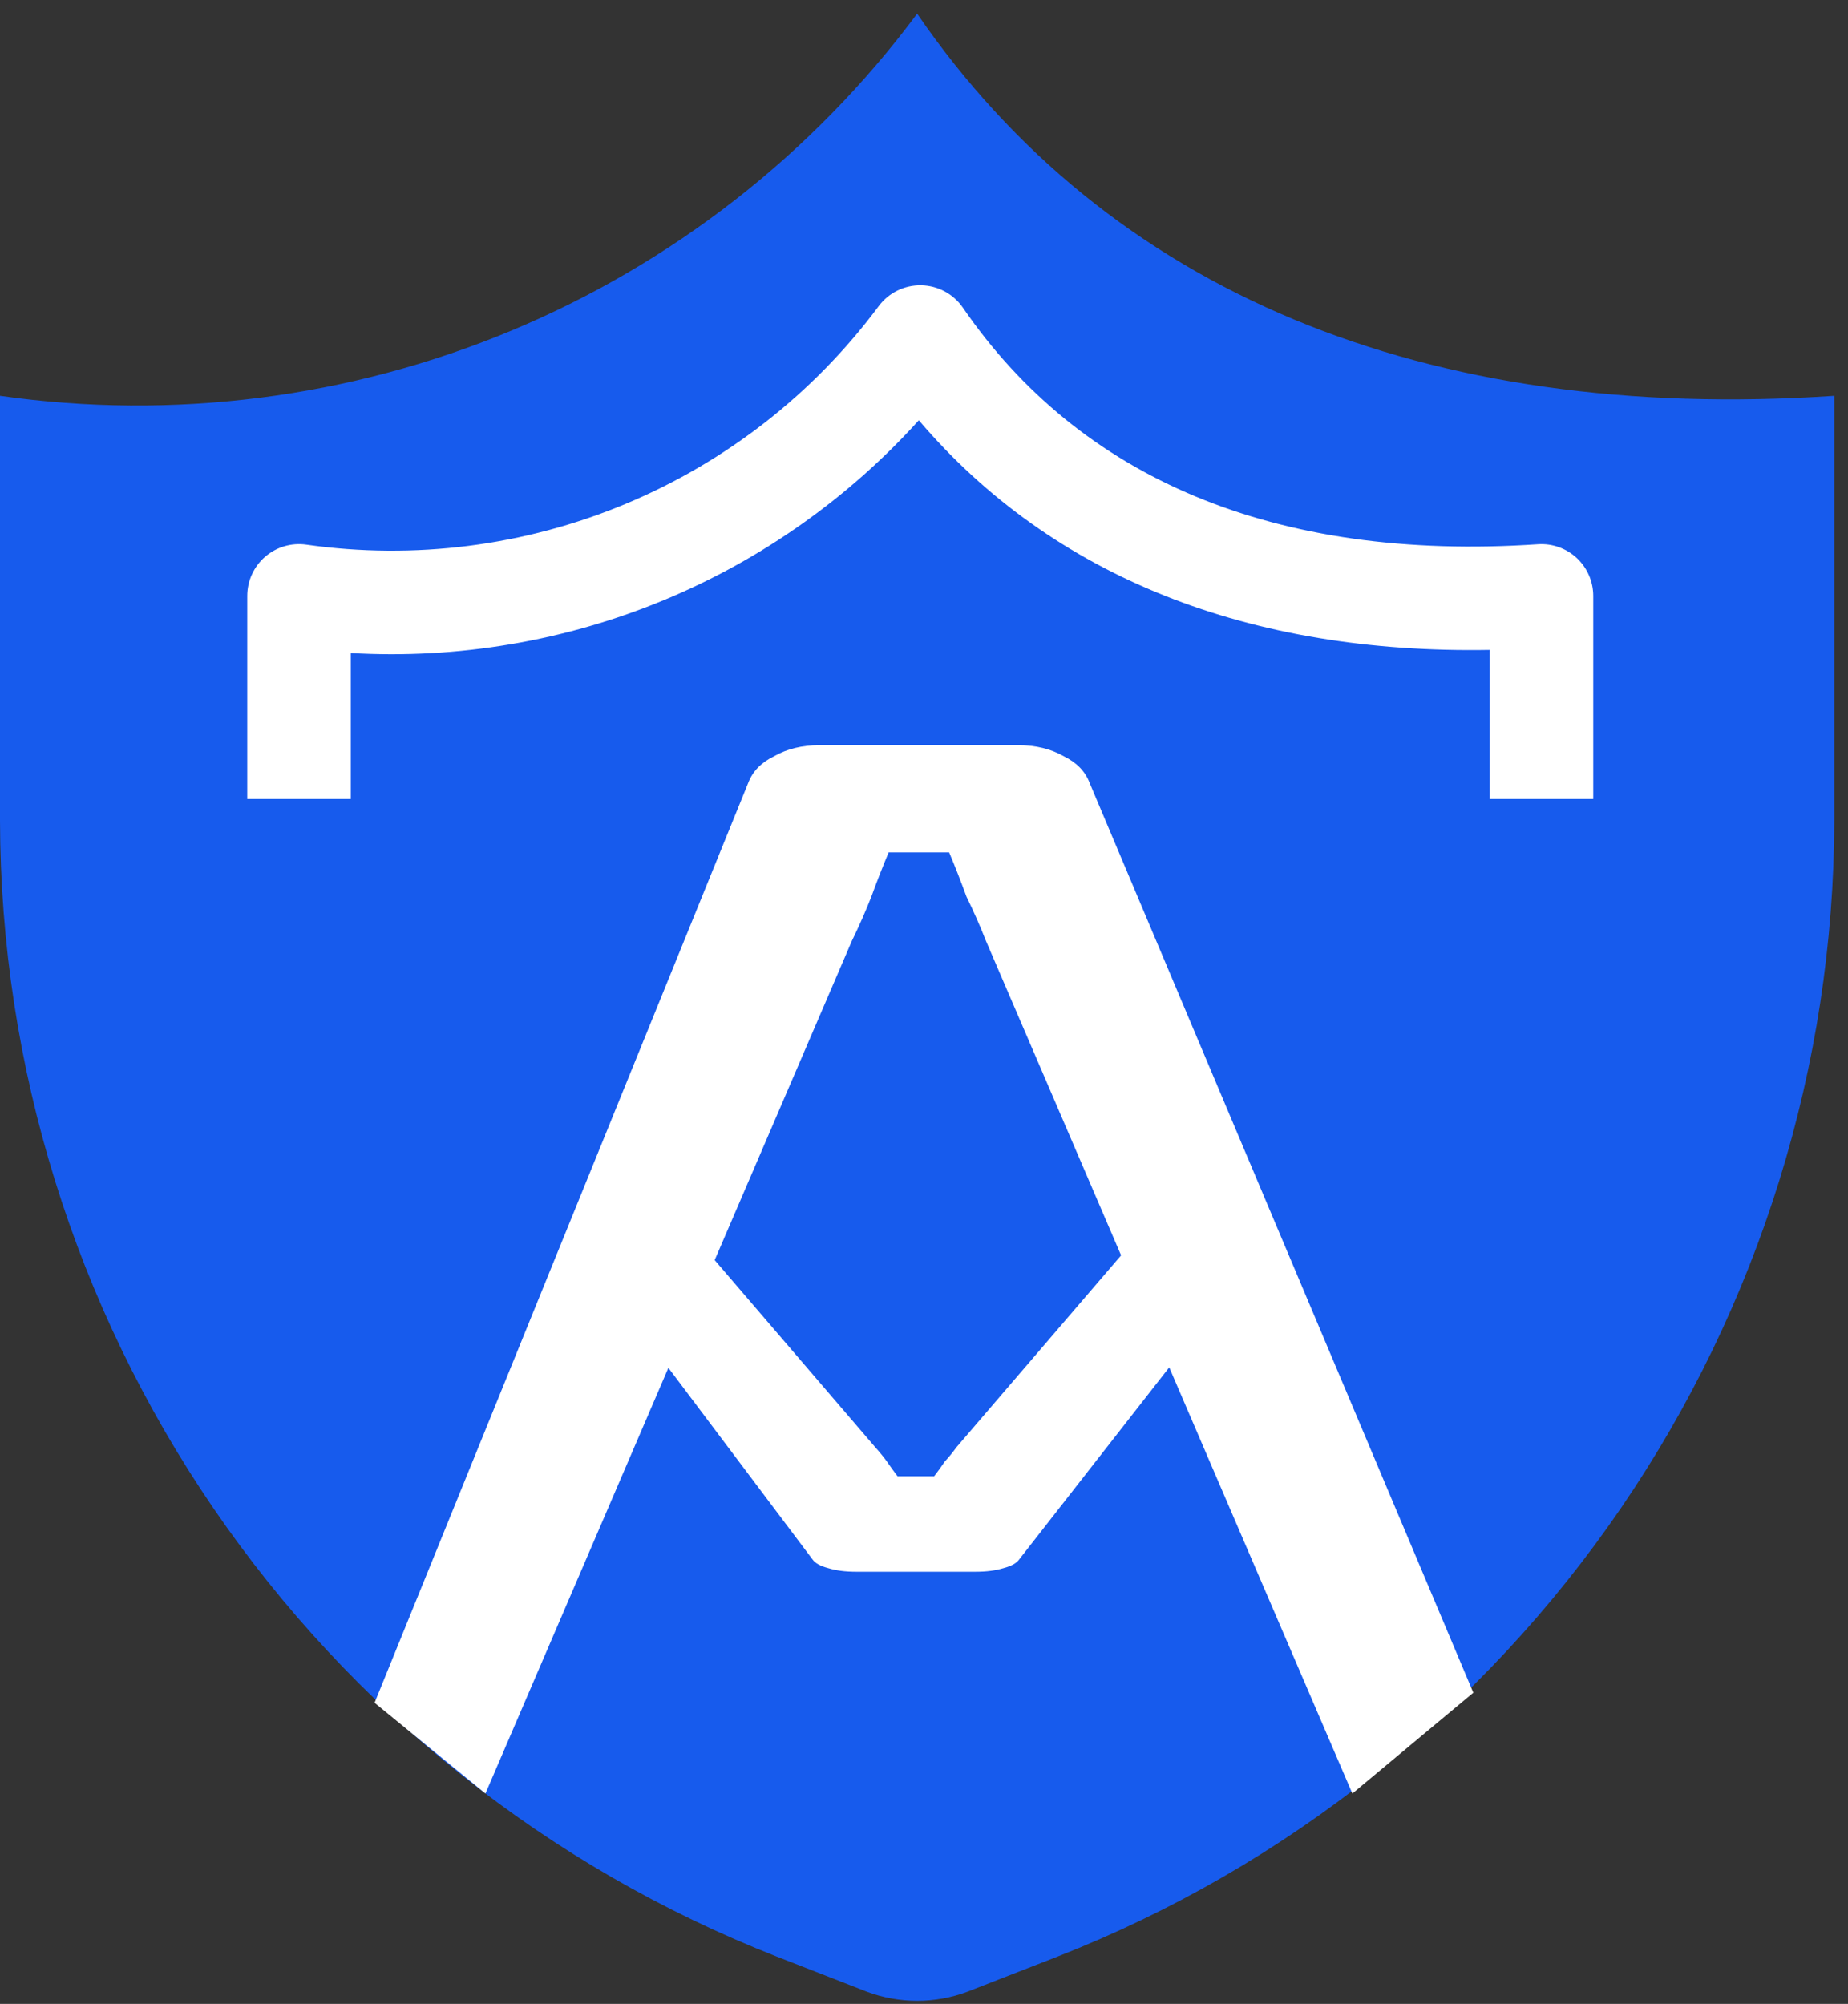
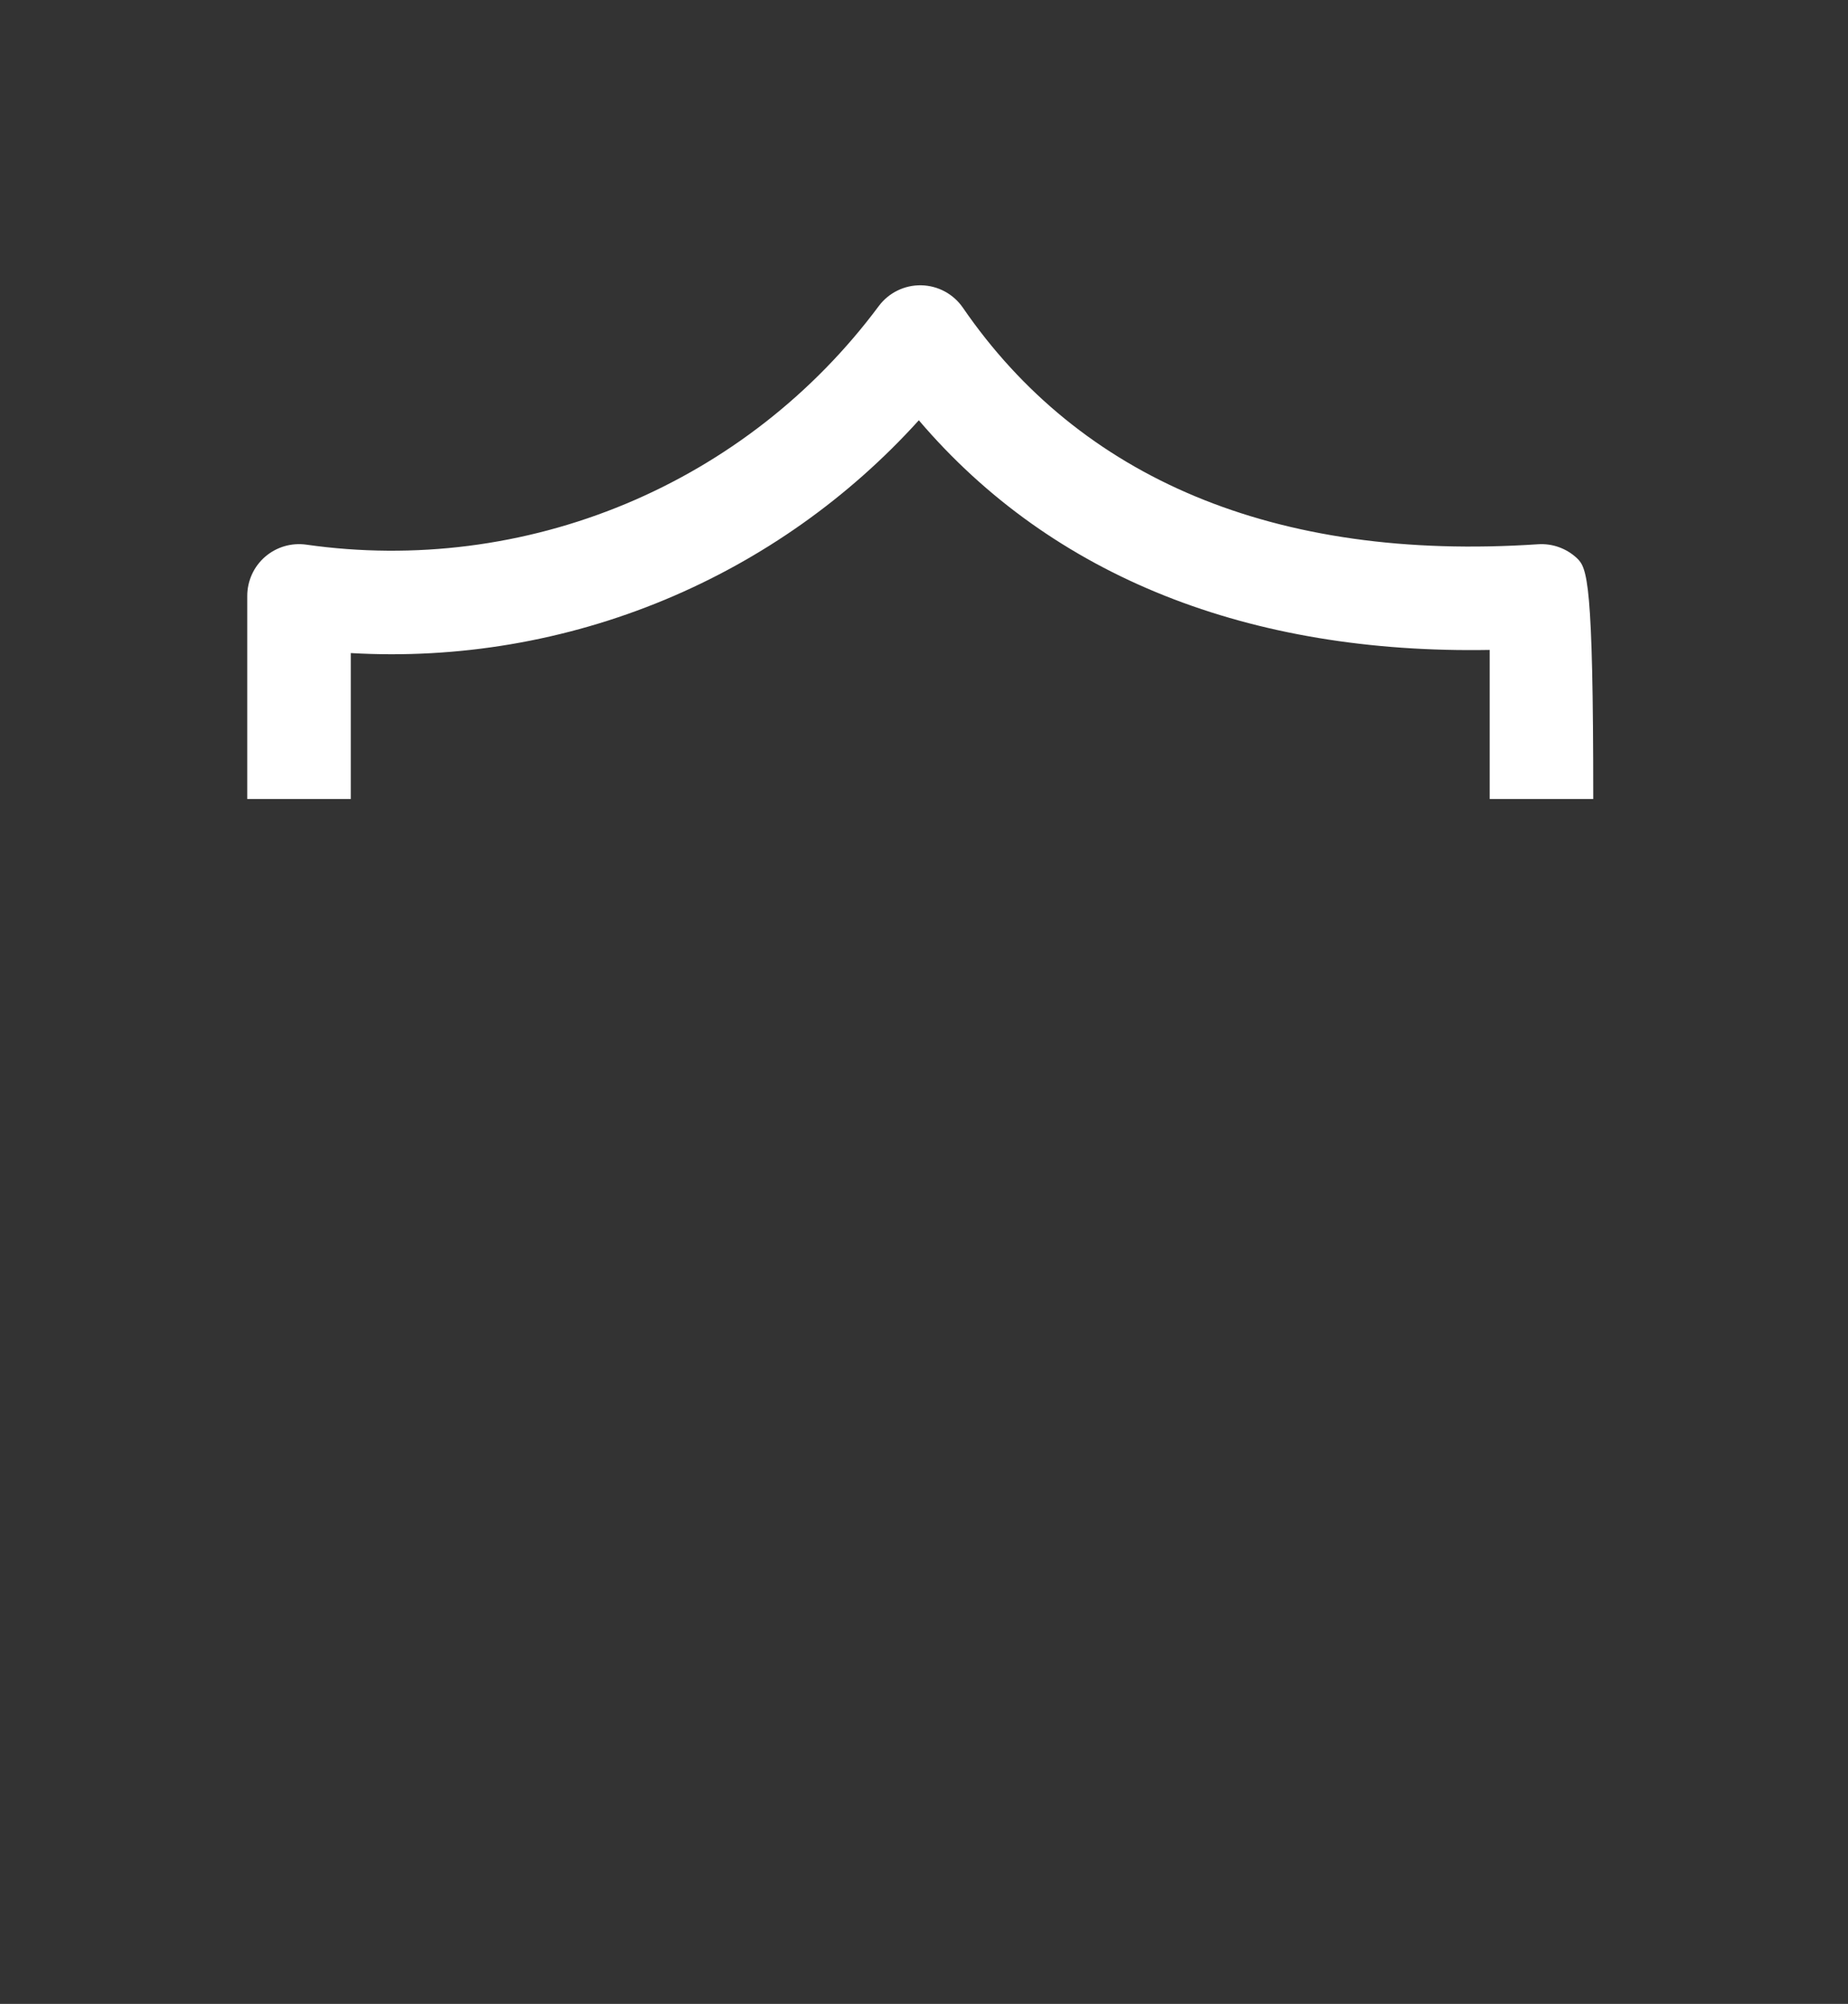
<svg xmlns="http://www.w3.org/2000/svg" width="83" height="90" viewBox="0 0 83 90" fill="none">
  <rect x="0" y="0" width="83" height="90" fill="#333333" stroke="none" />
-   <path d="M47.508 87.872L43.458 89.451C41.997 89.999 40.387 89.999 38.926 89.451L34.876 87.872C24.616 83.85 15.804 76.834 9.584 67.737C3.364 58.64 0.025 47.883 0 36.863V17.777C7.775 18.885 15.705 17.876 22.954 14.855C30.204 11.835 36.504 6.915 41.192 0.614C49.774 13.109 63.985 19.013 82.384 17.777V36.863C82.359 47.883 79.02 58.64 72.8 67.737C66.58 76.834 57.768 83.85 47.508 87.872Z" fill="#175BED" />
-   <path d="M43.248 13.822C42.823 13.203 42.126 12.828 41.375 12.813C40.625 12.799 39.914 13.148 39.466 13.75C36.54 17.683 32.608 20.753 28.084 22.638C23.559 24.523 18.61 25.153 13.758 24.462C13.091 24.367 12.415 24.566 11.906 25.007C11.397 25.449 11.105 26.09 11.105 26.764V35.885H15.755V29.331C20.57 29.61 25.398 28.795 29.872 26.931C34.23 25.115 38.118 22.36 41.268 18.876C47.287 25.943 56.15 29.381 66.907 29.19V35.885H71.558V26.764C71.558 26.12 71.291 25.505 70.821 25.065C70.35 24.626 69.719 24.401 69.077 24.444C57.223 25.24 48.487 21.45 43.248 13.822Z" fill="white" />
-   <path d="M45.737 33.467C46.513 33.467 47.193 33.632 47.775 33.963C48.358 34.246 48.746 34.648 48.94 35.167L66.172 76.024L60.739 80.552L44.281 42.254C44.022 41.592 43.73 40.931 43.407 40.27C43.148 39.561 42.889 38.9 42.63 38.285H39.912C39.654 38.9 39.395 39.561 39.136 40.27C38.877 40.931 38.586 41.592 38.262 42.254L21.803 80.552L16.823 76.477L33.603 35.167C33.797 34.648 34.185 34.246 34.768 33.963C35.35 33.632 36.029 33.467 36.806 33.467H45.737Z" fill="white" />
-   <path d="M43.838 70.591C44.308 70.591 44.72 70.537 45.072 70.429C45.425 70.337 45.66 70.205 45.778 70.035L56.212 56.678L52.922 53.387L42.956 65.002C42.8 65.218 42.623 65.435 42.427 65.651C42.271 65.883 42.114 66.099 41.957 66.3H40.311C40.155 66.099 39.998 65.883 39.841 65.651C39.684 65.435 39.508 65.218 39.312 65.002L29.346 53.387L26.331 56.53L36.491 70.035C36.608 70.205 36.844 70.337 37.196 70.429C37.549 70.537 37.96 70.591 38.431 70.591H43.838Z" fill="white" />
+   <path d="M43.248 13.822C42.823 13.203 42.126 12.828 41.375 12.813C40.625 12.799 39.914 13.148 39.466 13.75C36.54 17.683 32.608 20.753 28.084 22.638C23.559 24.523 18.61 25.153 13.758 24.462C13.091 24.367 12.415 24.566 11.906 25.007C11.397 25.449 11.105 26.09 11.105 26.764V35.885H15.755V29.331C20.57 29.61 25.398 28.795 29.872 26.931C34.23 25.115 38.118 22.36 41.268 18.876C47.287 25.943 56.15 29.381 66.907 29.19V35.885H71.558C71.558 26.12 71.291 25.505 70.821 25.065C70.35 24.626 69.719 24.401 69.077 24.444C57.223 25.24 48.487 21.45 43.248 13.822Z" fill="white" />
</svg>